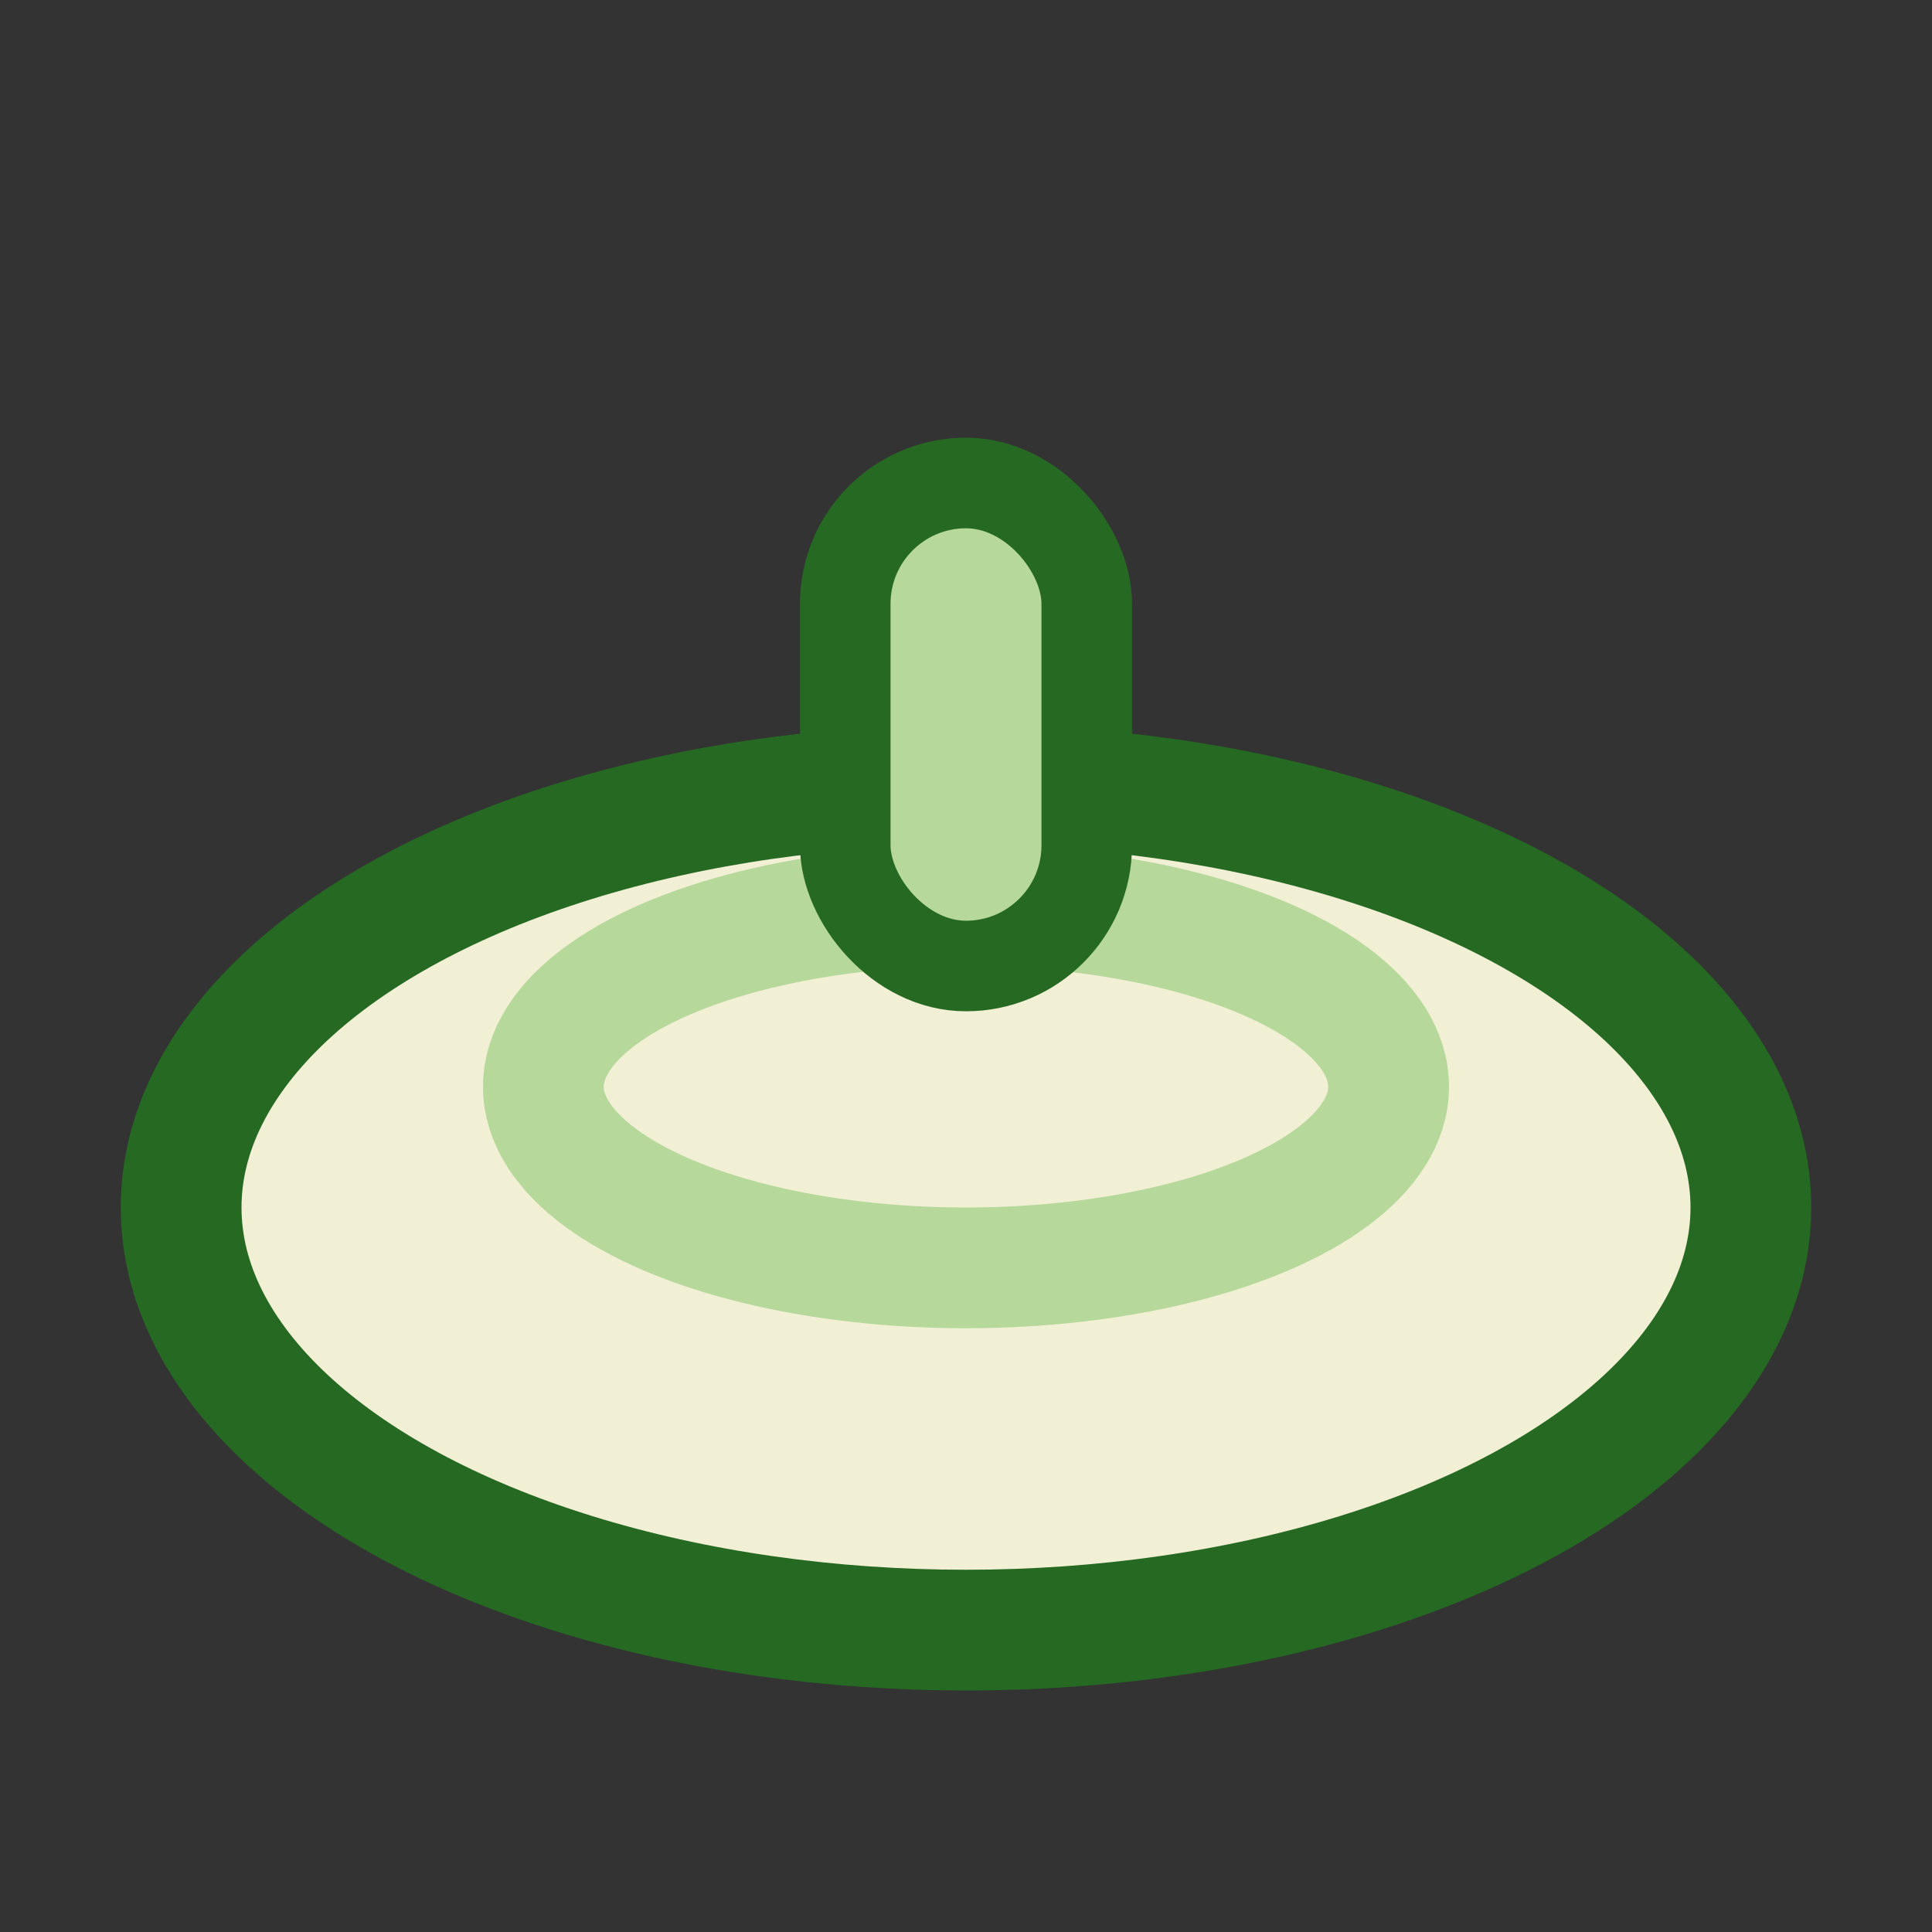
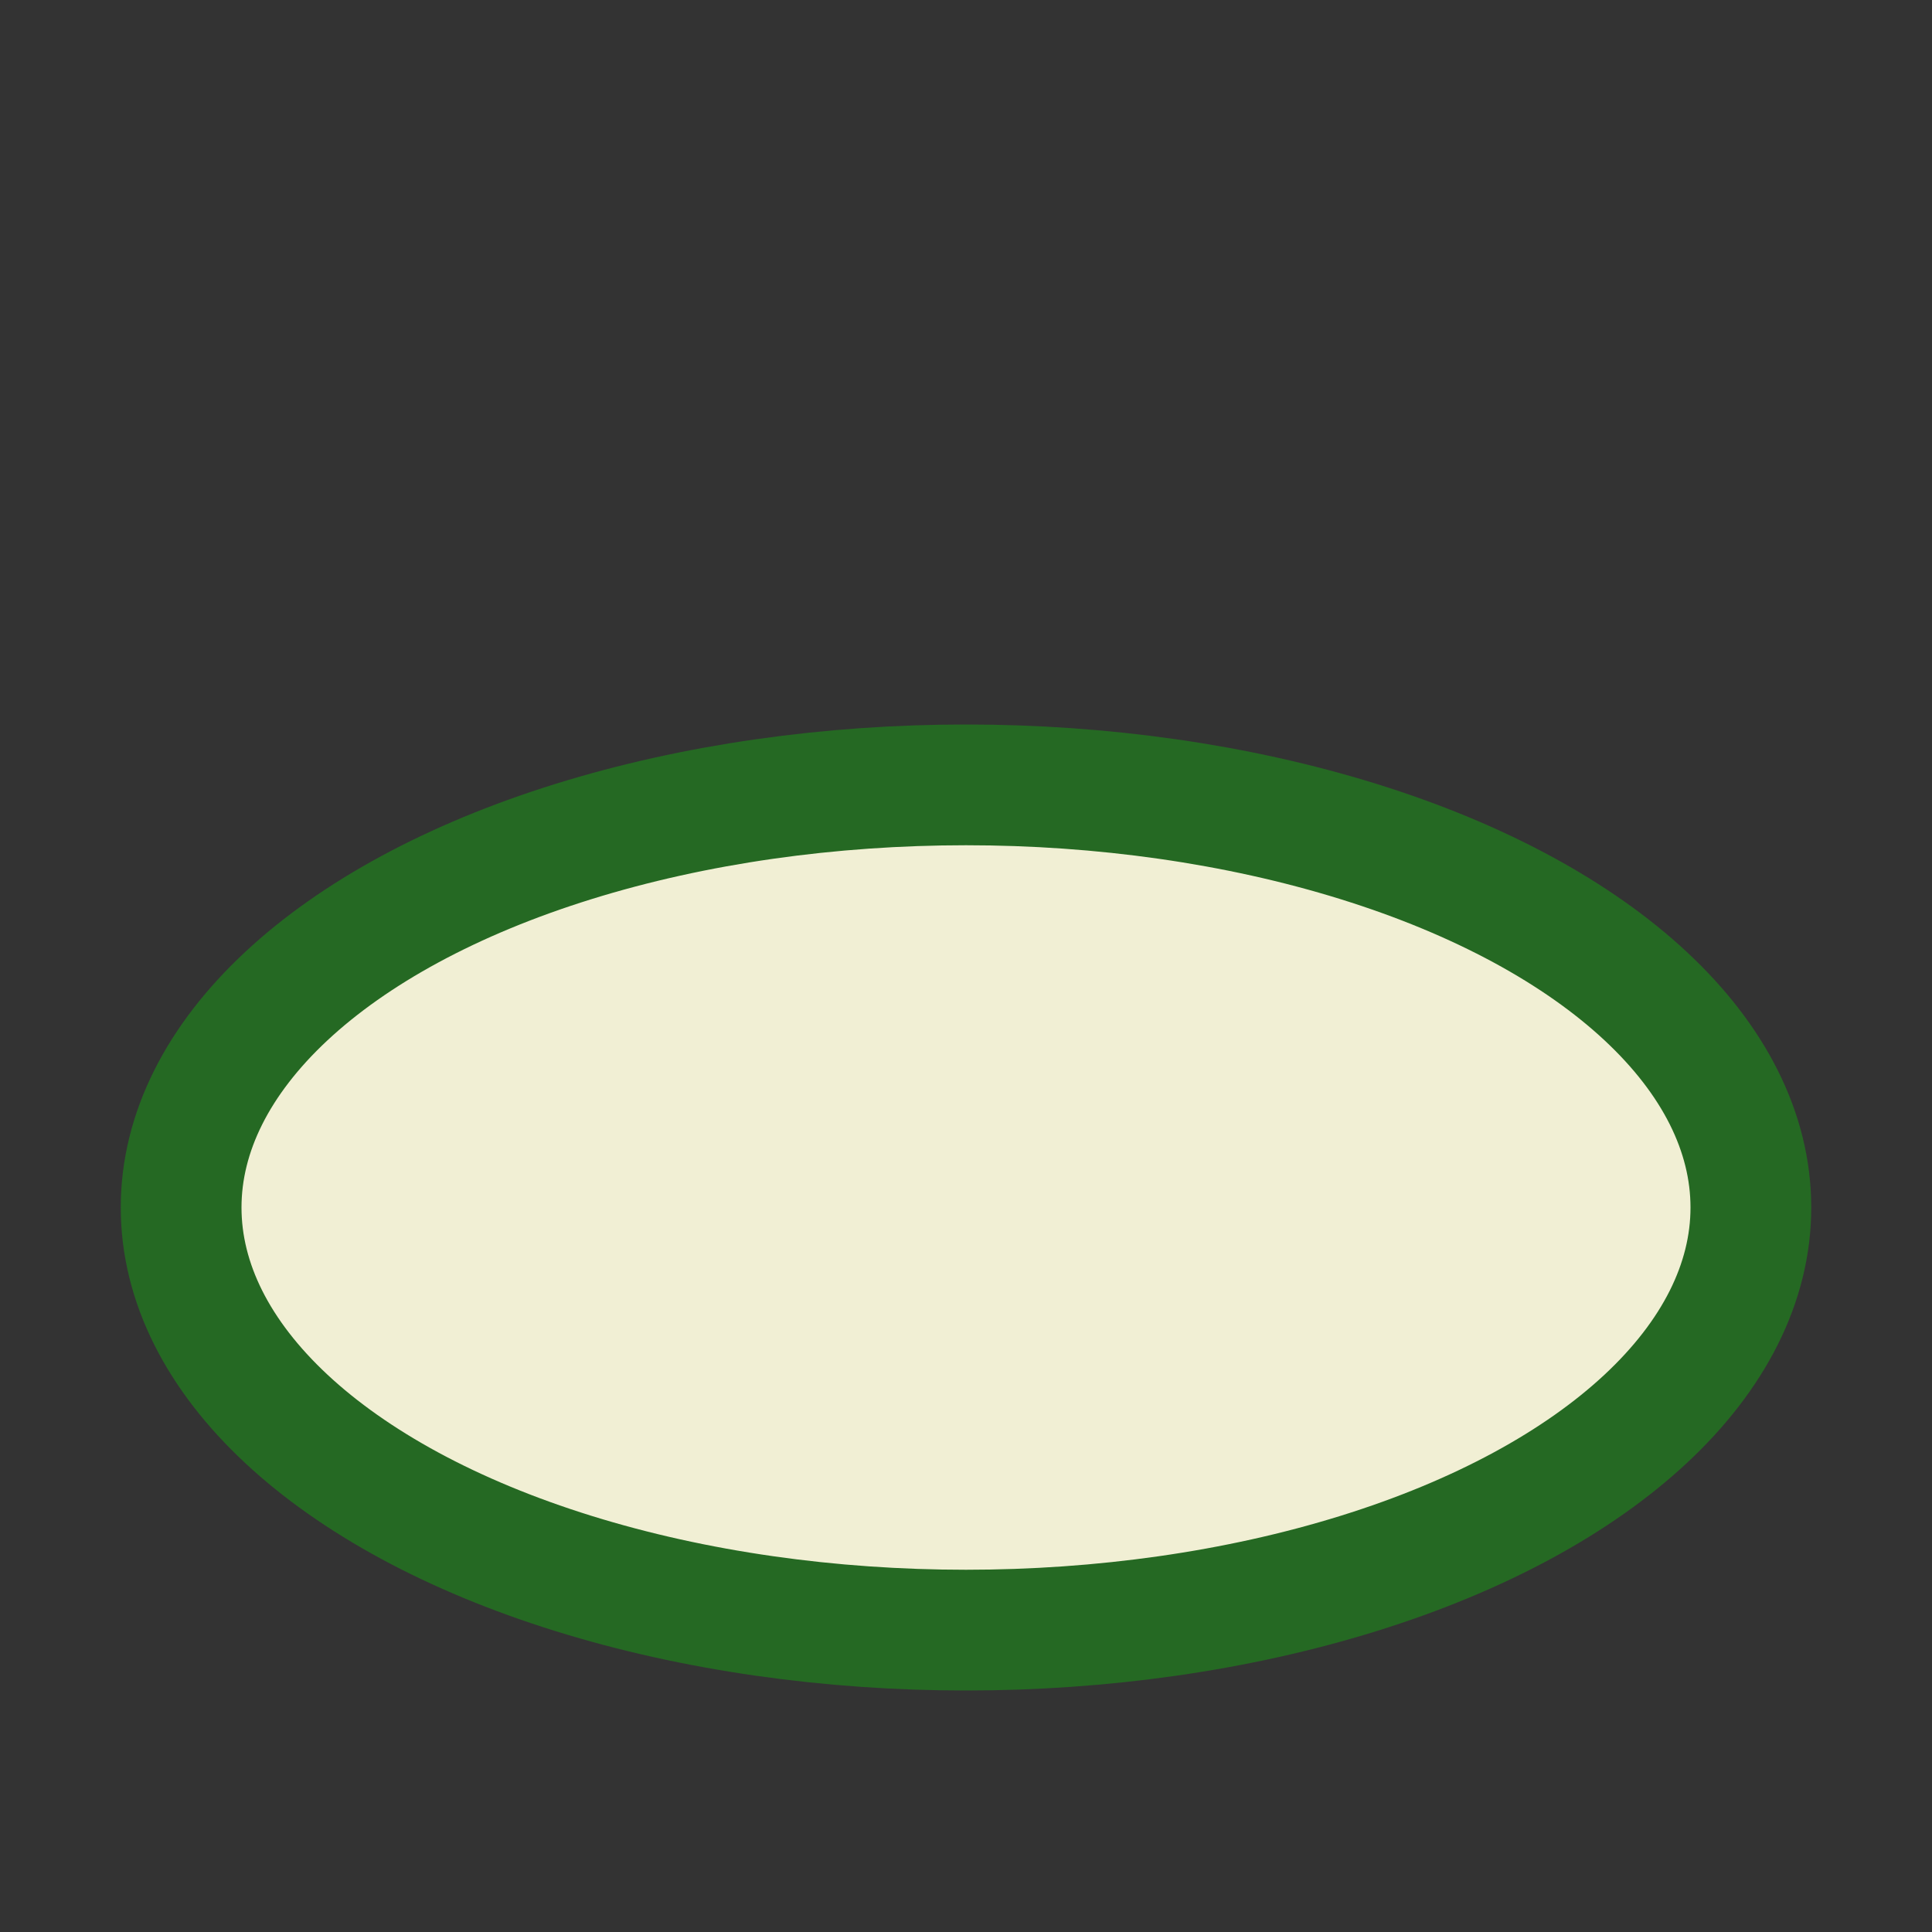
<svg xmlns="http://www.w3.org/2000/svg" width="32" height="32" viewBox="0 0 32 32">
  <rect x="0" y="0" width="32" height="32" fill="#333333" stroke="none" />
  <ellipse cx="16" cy="20" rx="13" ry="7" fill="#F1EFD4" stroke="#256923" stroke-width="2" />
-   <ellipse cx="16" cy="18" rx="7" ry="3" fill="none" stroke="#B6D89B" stroke-width="2" />
-   <rect x="14" y="8" width="4" height="8" rx="2" fill="#B6D89B" stroke="#256923" stroke-width="1.5" />
</svg>